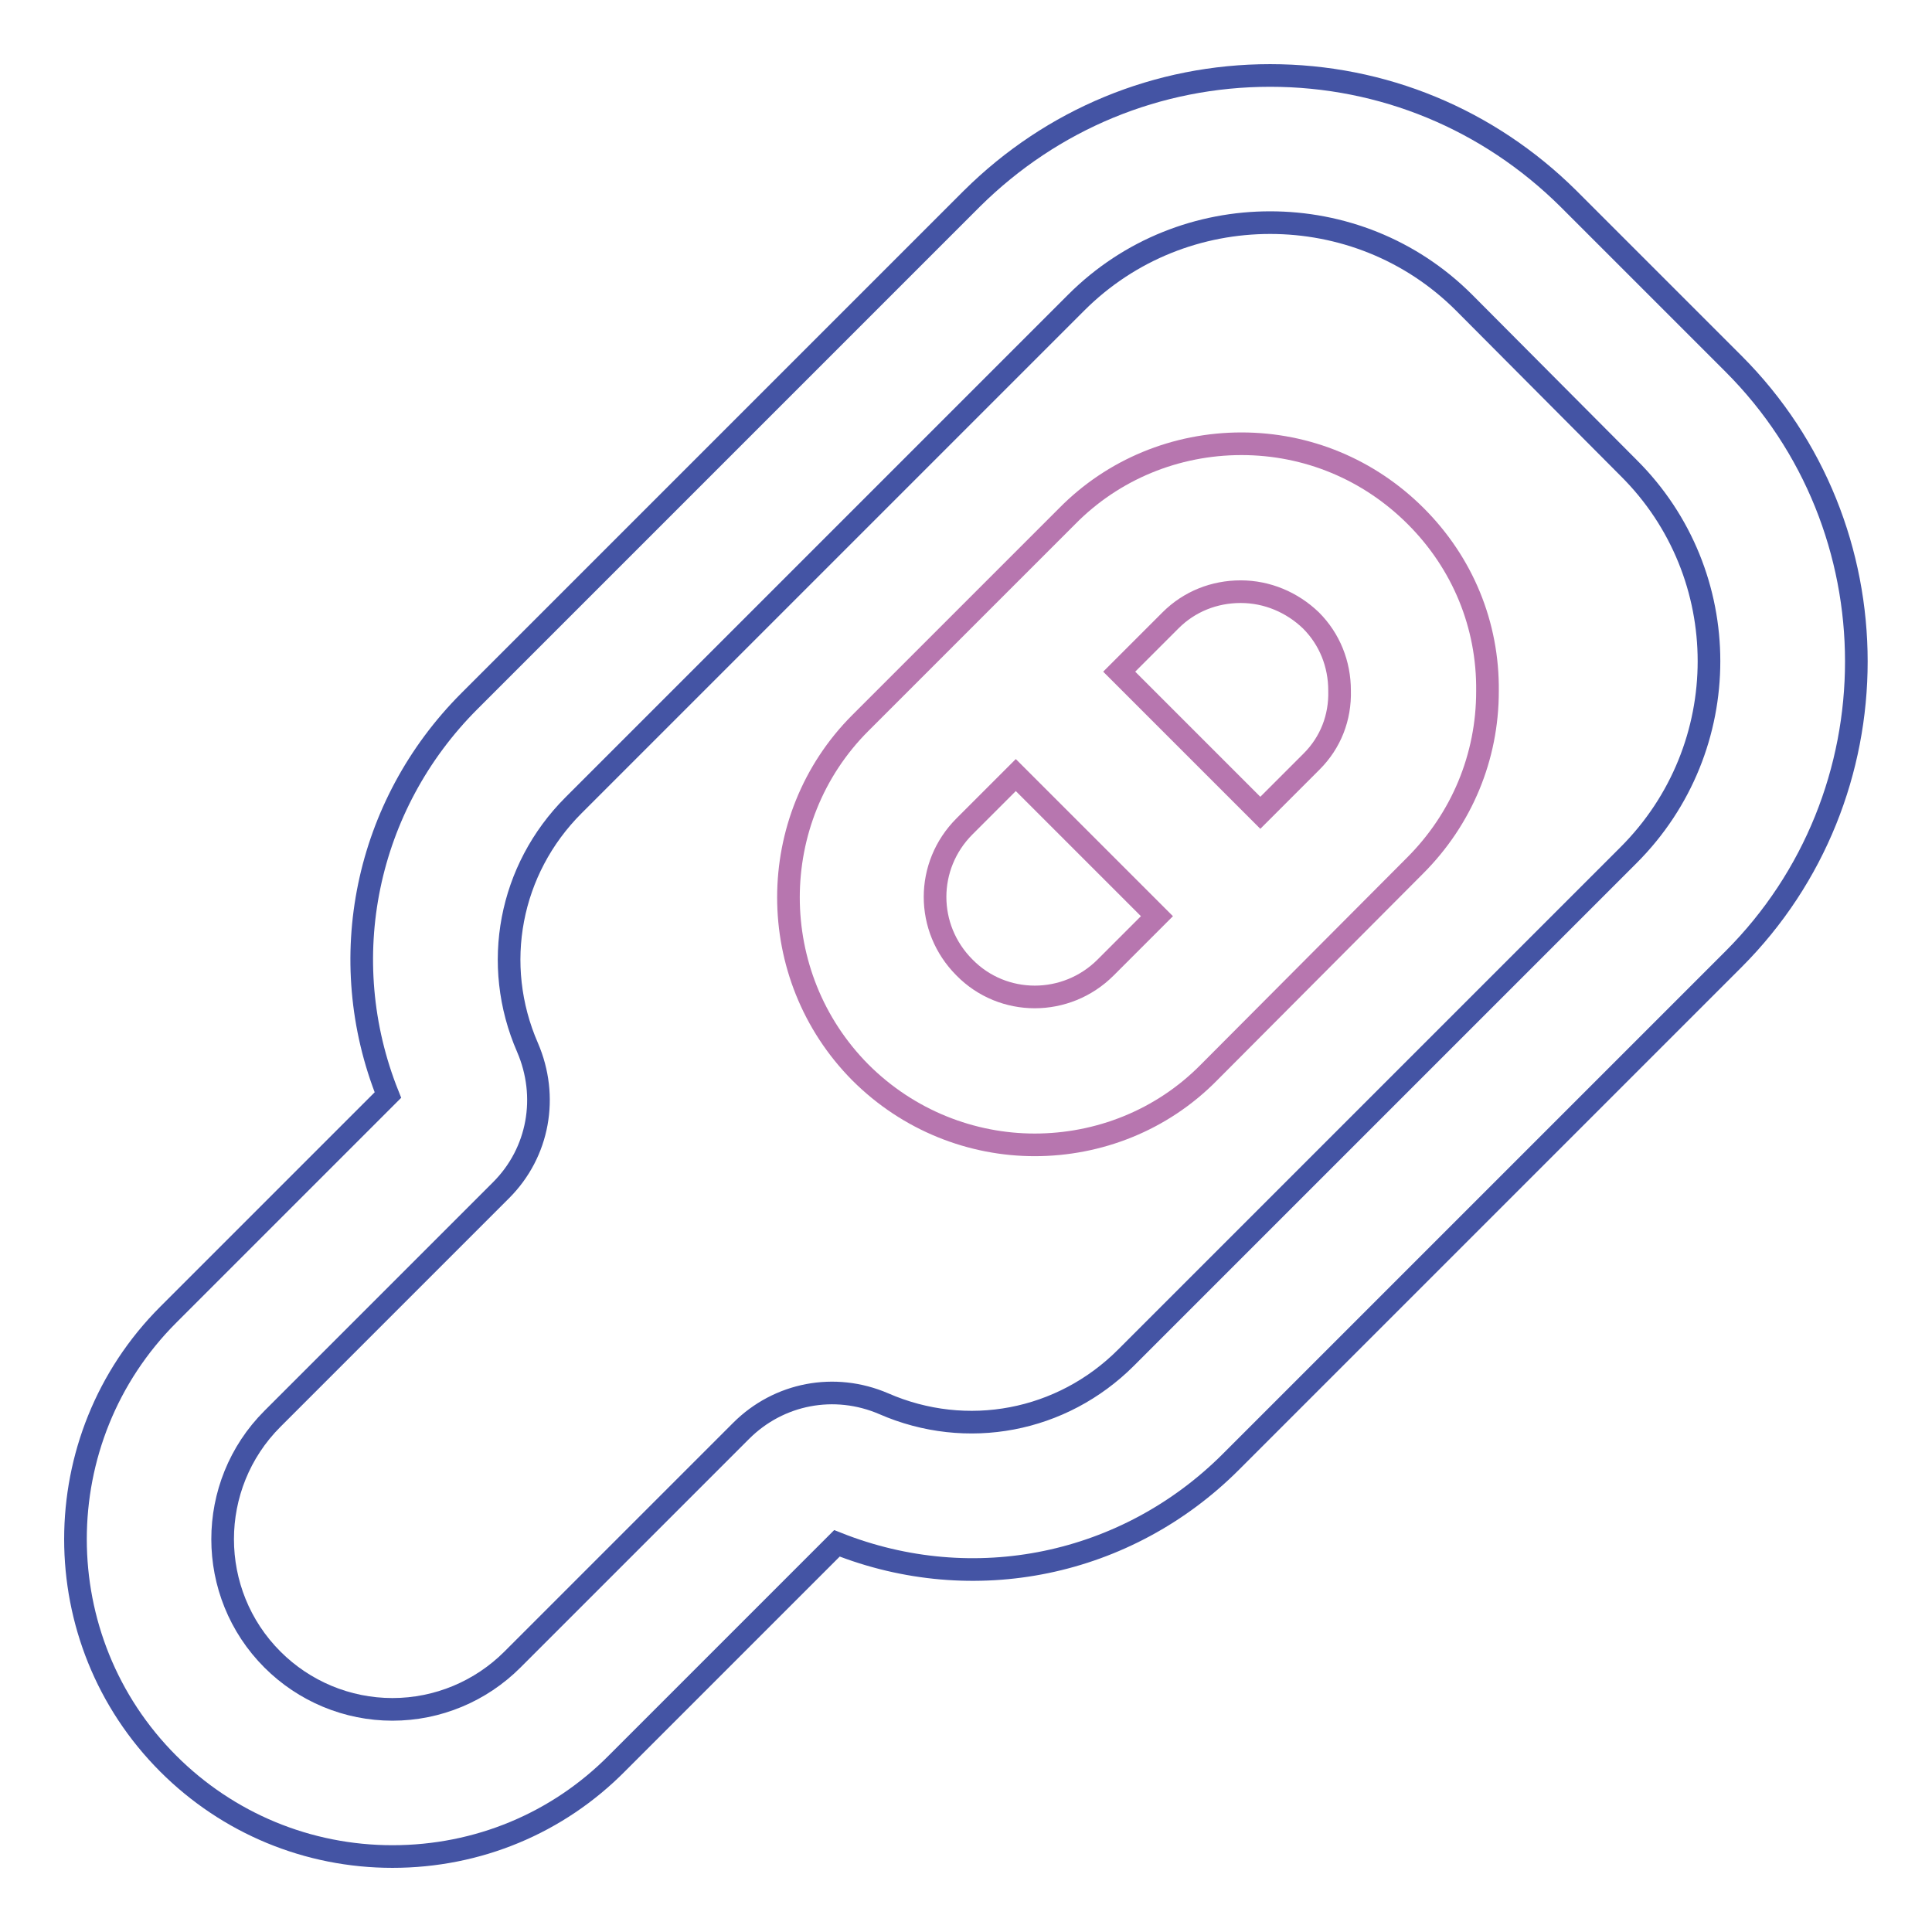
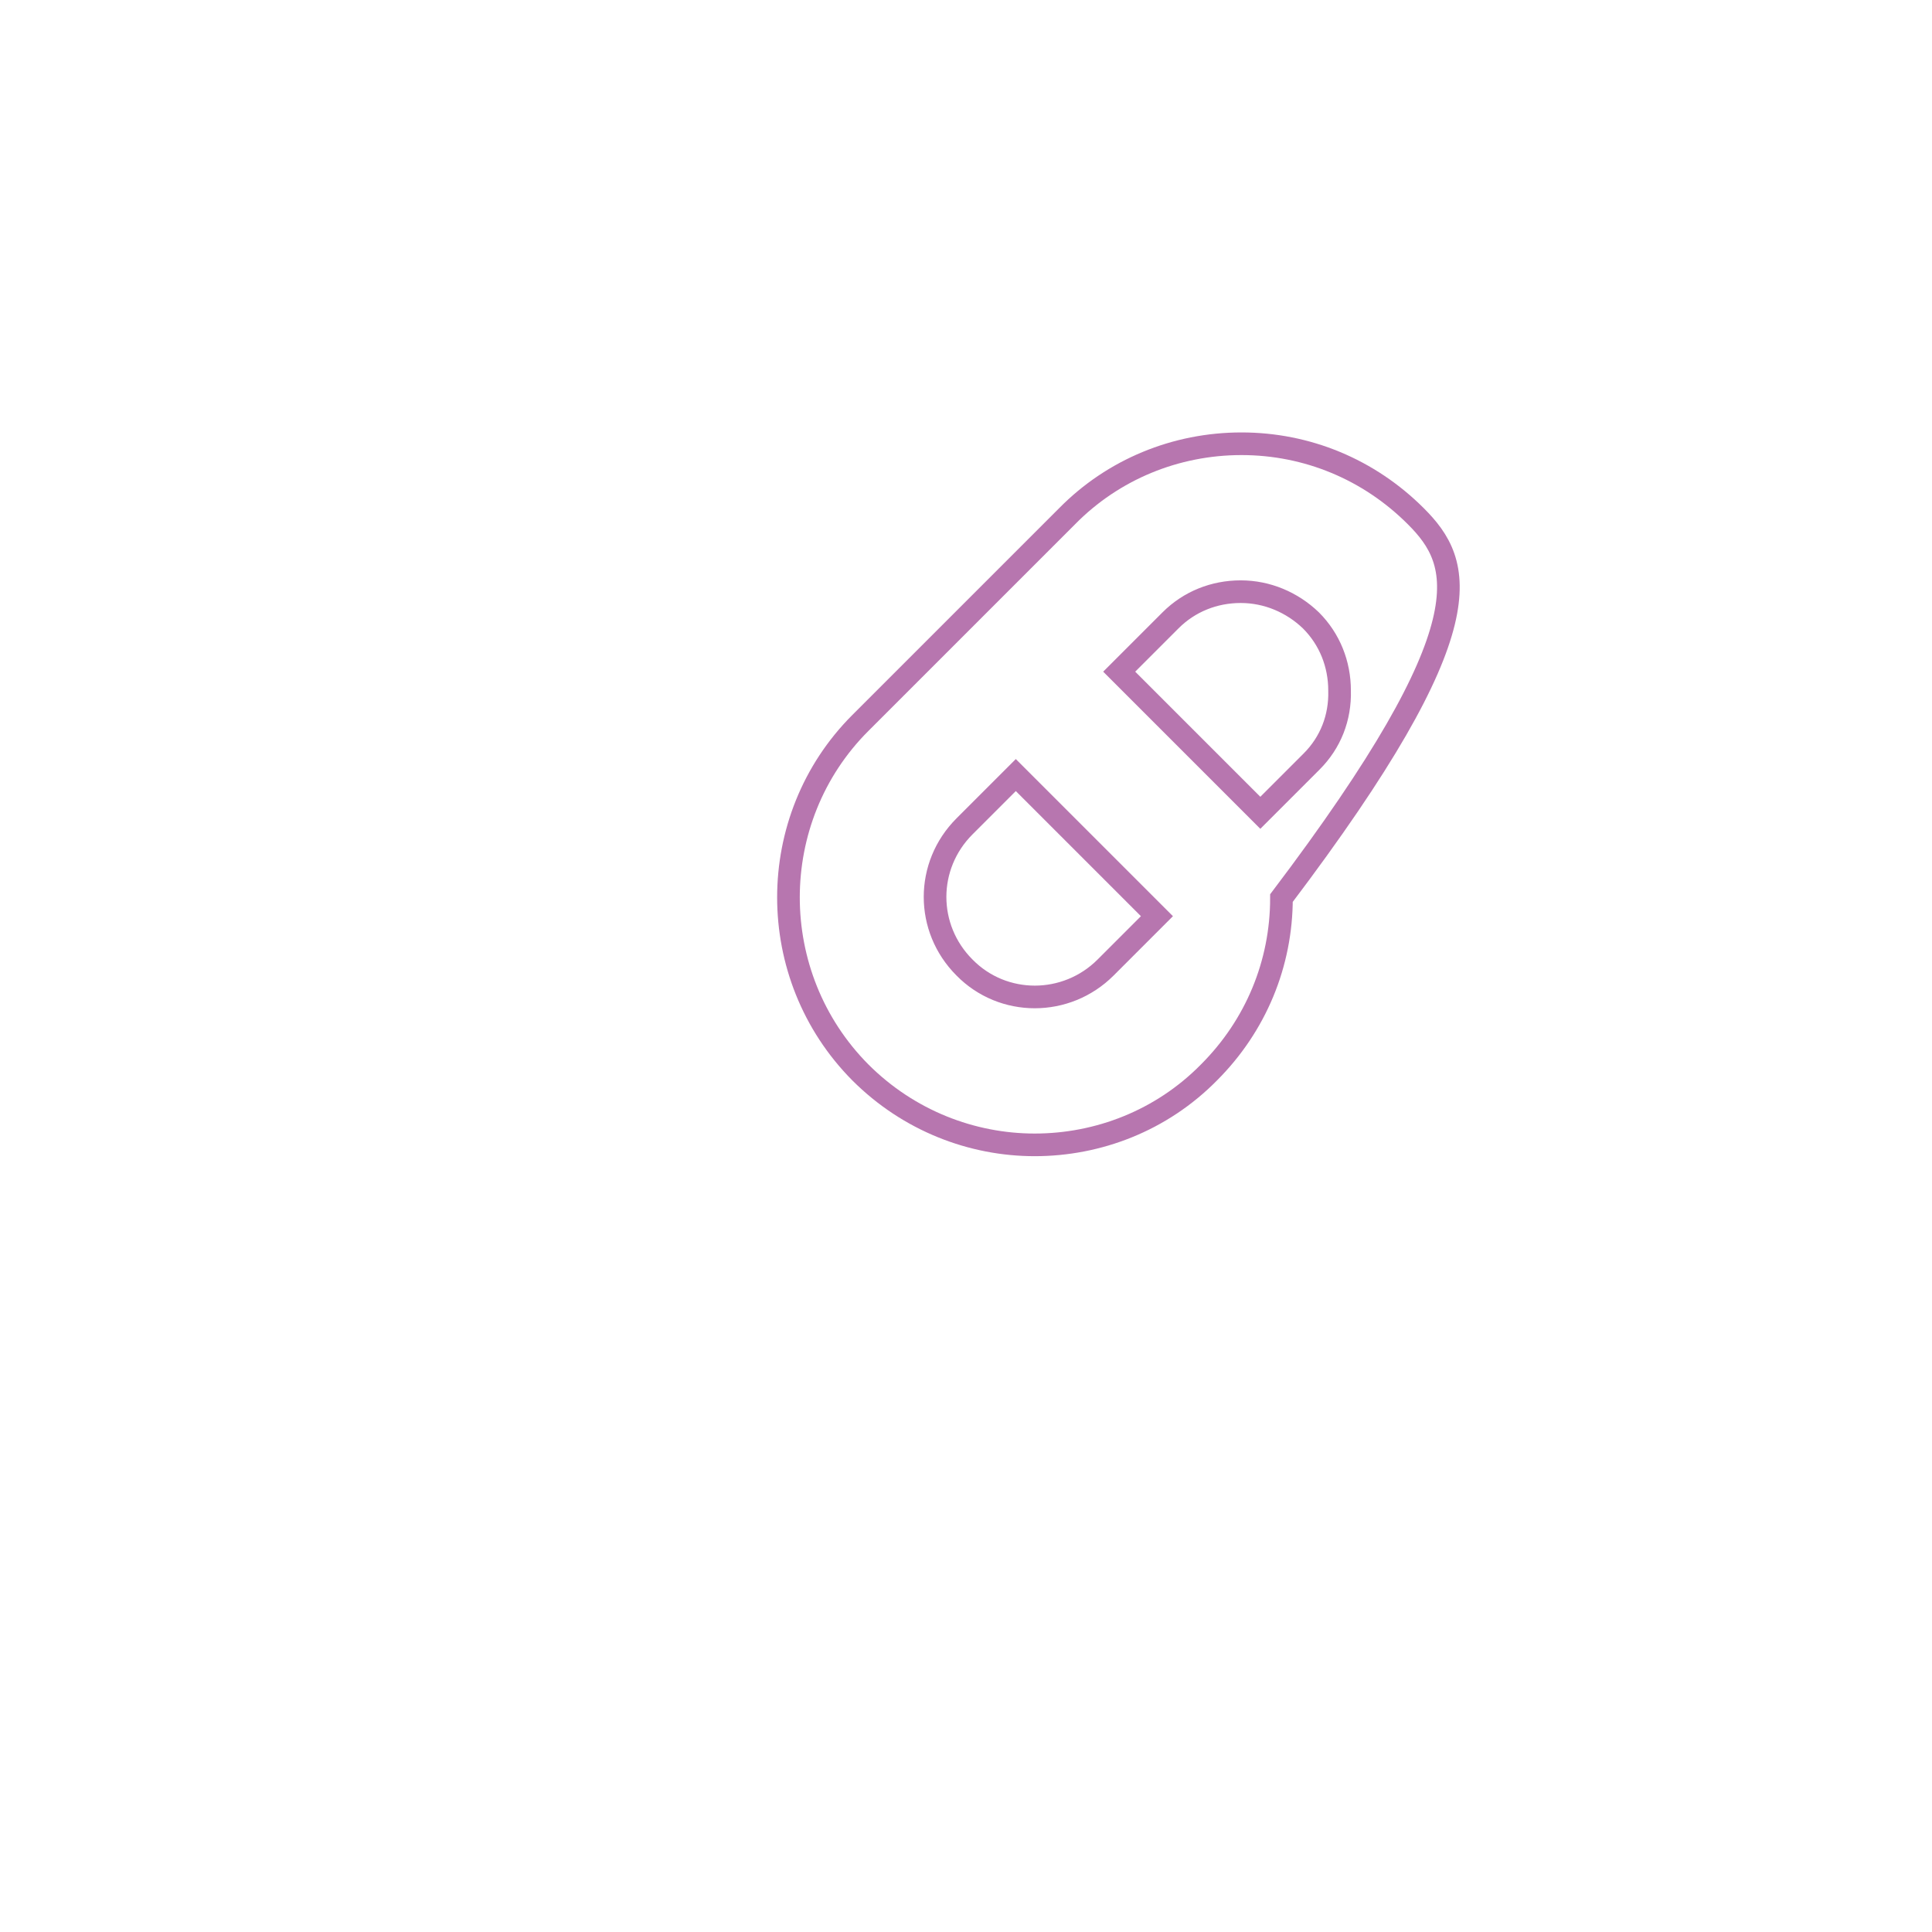
<svg xmlns="http://www.w3.org/2000/svg" version="1.1" x="0px" y="0px" viewBox="0 0 256 256" enable-background="new 0 0 256 256" xml:space="preserve">
  <g>
-     <path stroke-width="3" fill-opacity="0" stroke="#b776af" d="M187.6,68.4c-6.2-6.2-14.4-9.6-23.1-9.6c-8.7,0-17,3.4-23.1,9.6L114,95.8c-12.7,12.7-12.7,33.5,0,46.3 c6.4,6.4,14.8,9.6,23.1,9.6c8.4,0,16.8-3.2,23.1-9.6l27.3-27.4c6.2-6.2,9.6-14.4,9.6-23.1C197.2,82.8,193.8,74.6,187.6,68.4z  M127.8,128.2c-5.2-5.2-5.2-13.5,0-18.7l6.8-6.8l18.7,18.7l-6.8,6.8C141.3,133.4,132.9,133.4,127.8,128.2z M173.8,100.9l-6.8,6.8 L148.3,89l6.8-6.8c2.5-2.5,5.8-3.8,9.3-3.8c3.5,0,6.8,1.4,9.3,3.8c2.5,2.5,3.8,5.8,3.8,9.3C177.6,95.1,176.3,98.4,173.8,100.9z" />
-     <path stroke-width="3" fill-opacity="0" stroke="#4454a4" d="M52,246c-11.2,0-21.8-4.4-29.7-12.3c-16.4-16.4-16.4-43.1,0-59.5l29.1-29.1c-7.2-18-3-38.4,10.8-52.2 l66.6-66.6C139.4,15.8,153.4,10,168.3,10c14.9,0,28.9,5.8,39.5,16.3l21.9,21.9c21.7,21.7,21.7,57.2,0,78.9l-66.6,66.6 c-13.8,13.8-34.1,18-52.2,10.8l-29.1,29.1C73.9,241.6,63.3,246,52,246z M168.3,29.5c-9.3,0-18.6,3.5-25.7,10.6L76,106.7 c-8.5,8.5-10.9,21.1-6.1,32.1c2.8,6.5,1.5,13.9-3.5,18.9l-30.3,30.3c-8.8,8.8-8.8,23.1,0,31.9c4.2,4.2,9.9,6.6,15.9,6.6 c6,0,11.7-2.4,15.9-6.6l30.3-30.3c5-5,12.4-6.4,18.9-3.6c11,4.8,23.6,2.4,32.1-6.1l66.6-66.6c14.2-14.2,14.2-37.2,0-51.3L194,40.1 C186.9,33,177.6,29.5,168.3,29.5z" />
+     <path stroke-width="3" fill-opacity="0" stroke="#b776af" d="M187.6,68.4c-6.2-6.2-14.4-9.6-23.1-9.6c-8.7,0-17,3.4-23.1,9.6L114,95.8c-12.7,12.7-12.7,33.5,0,46.3 c6.4,6.4,14.8,9.6,23.1,9.6c8.4,0,16.8-3.2,23.1-9.6c6.2-6.2,9.6-14.4,9.6-23.1C197.2,82.8,193.8,74.6,187.6,68.4z  M127.8,128.2c-5.2-5.2-5.2-13.5,0-18.7l6.8-6.8l18.7,18.7l-6.8,6.8C141.3,133.4,132.9,133.4,127.8,128.2z M173.8,100.9l-6.8,6.8 L148.3,89l6.8-6.8c2.5-2.5,5.8-3.8,9.3-3.8c3.5,0,6.8,1.4,9.3,3.8c2.5,2.5,3.8,5.8,3.8,9.3C177.6,95.1,176.3,98.4,173.8,100.9z" />
  </g>
</svg>